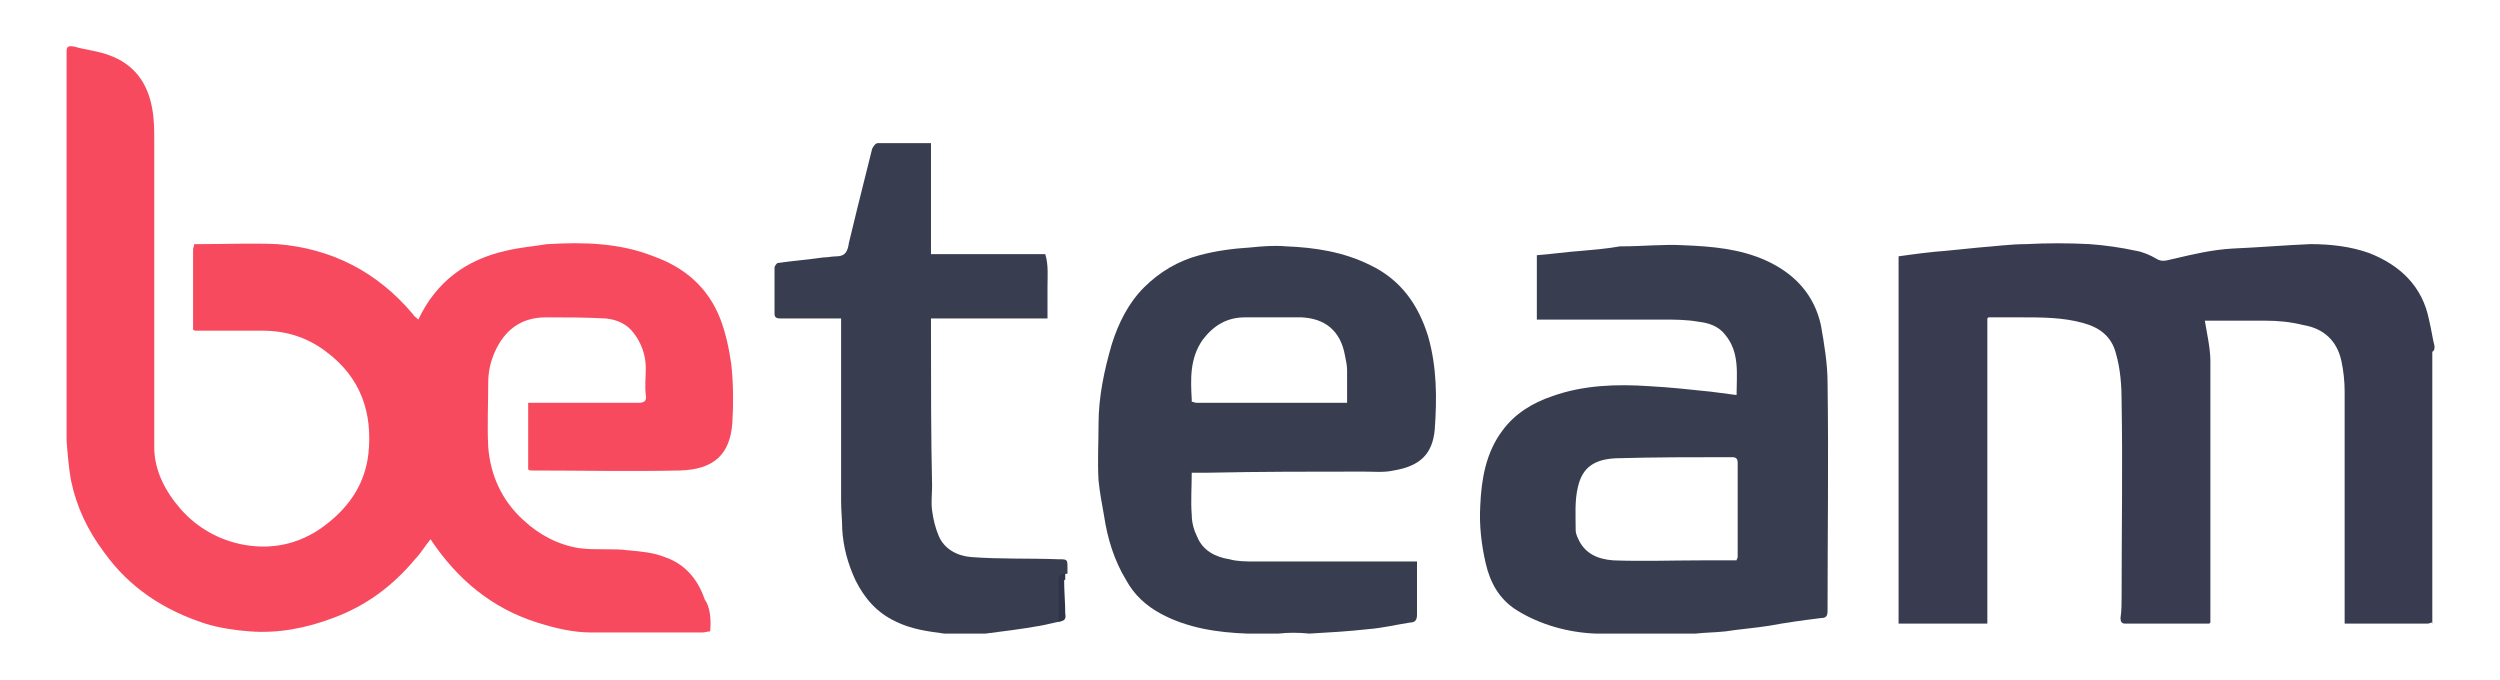
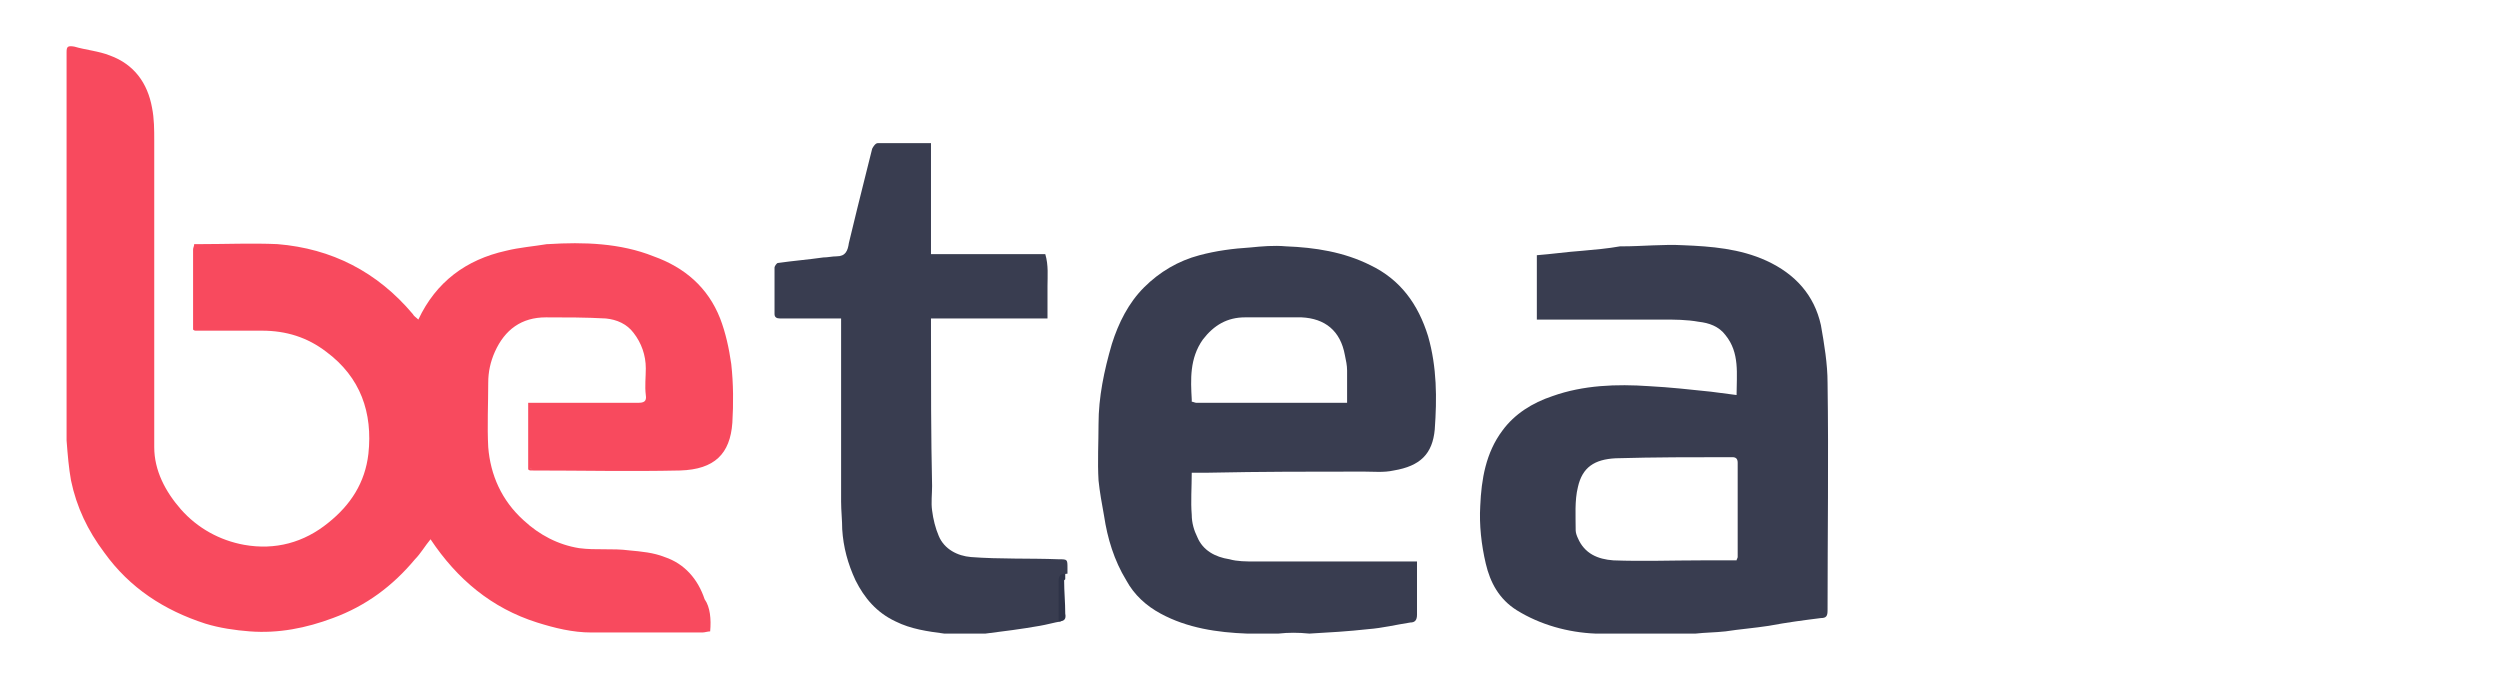
<svg xmlns="http://www.w3.org/2000/svg" version="1.1" id="Calque_1" x="0px" y="0px" viewBox="0 0 225.3 61.3" style="enable-background:new 0 0 225.3 61.3;" xml:space="preserve">
  <style type="text/css">
	.st0{fill:#5E6D93;}
	.st1{fill:#F84A5E;}
	.st2{fill:#393C50;}
	.st3{fill:#393D50;}
	.st4{fill:#2E3347;}
	.st5{fill:#FA8090;}
	.st6{fill:#FB9BAC;}
	.st7{fill:#474A59;}
</style>
  <path class="st0" d="M247.3-157.9c0-0.2,0.1-0.4,0.1-0.5c0.2,0.1,0.3,0.3,0.5,0.4C247.6-158,247.5-157.9,247.3-157.9z" />
  <g>
    <path class="st1" d="M64,56.9c-0.2,0-0.5,0.1-0.7,0.1c-3.3,0-6.7,0-10,0c-1.7,0-3.3-0.4-4.9-0.9c-4.1-1.3-7.2-3.9-9.6-7.5   c-0.5,0.6-0.9,1.3-1.4,1.8c-2,2.4-4.4,4.2-7.4,5.3c-2.4,0.9-4.9,1.4-7.5,1.2c-1.3-0.1-2.7-0.3-4-0.7c-3.7-1.2-6.8-3.2-9.1-6.4   c-1.5-2-2.5-4.1-3-6.5C6.2,42.2,6.1,41,6,39.7c0-0.1,0-0.1,0-0.2c0-0.7,0-1.3,0-2C6,27,6,16.5,6,6.1c0-0.2,0-0.4,0-0.7   c0-0.1,0-0.1,0-0.2c0-0.2,0-0.3,0-0.5c0-0.5,0.1-0.6,0.7-0.5C7.7,4.5,8.9,4.6,9.9,5c2.2,0.8,3.4,2.5,3.8,4.7c0.2,1,0.2,2,0.2,3   c0,9.2,0,18.4,0,27.6c0,2.1,1,4,2.4,5.6c1.5,1.7,3.5,2.8,5.7,3.2c2.8,0.5,5.4-0.2,7.6-2c2-1.6,3.3-3.6,3.6-6.2   c0.4-3.7-0.7-6.9-3.8-9.2c-1.7-1.3-3.6-1.9-5.8-1.9c-2,0-4,0-6,0c-0.1,0-0.2-0.1-0.2-0.1c0-0.5,0-1.1,0-1.6c0-1.9,0-3.8,0-5.6   c0-0.2,0.1-0.3,0.1-0.5c0.1,0,0.1,0,0.2,0c0.1,0,0.1,0,0.2,0c0.1,0,0.1,0,0.2,0c2.3,0,4.6-0.1,6.9,0c4.9,0.4,9,2.5,12.2,6.3   c0.1,0.2,0.3,0.3,0.5,0.5c1.6-3.4,4.3-5.4,7.9-6.2c1.2-0.3,2.5-0.4,3.7-0.6c0,0,0.1,0,0.1,0c3.2-0.2,6.5-0.1,9.5,1.1   c2.8,1,4.9,2.8,6,5.6c0.5,1.3,0.8,2.7,1,4.1c0.2,1.8,0.2,3.6,0.1,5.3c-0.2,2.8-1.6,4.2-4.7,4.3c-4.5,0.1-9,0-13.5,0   c-0.1,0-0.2-0.1-0.2-0.1c0,0,0,0,0,0c0-0.1,0-0.2,0-0.2c0-1.9,0-3.8,0-5.8c0.3,0,0.5,0,0.7,0c3.1,0,6.1,0,9.2,0   c0.5,0,0.8-0.1,0.7-0.7c-0.1-0.8,0-1.6,0-2.4c0-1.2-0.4-2.3-1.1-3.2c-0.6-0.8-1.5-1.2-2.5-1.3c-1.8-0.1-3.6-0.1-5.4-0.1   c-2.2,0-3.7,1.1-4.6,3.1c-0.4,0.9-0.6,1.8-0.6,2.8c0,1.9-0.1,3.9,0,5.8c0.2,2.5,1.2,4.8,3.2,6.6c1.4,1.3,3.1,2.2,5,2.5   c1.5,0.2,3,0,4.5,0.2c1.1,0.1,2.2,0.2,3.2,0.6c1.8,0.6,3,2,3.6,3.8C64,54.7,64.1,55.8,64,56.9z" />
-     <path class="st2" d="M219.4,31.2c-0.2-0.8-0.3-1.6-0.5-2.4c-0.6-3-2.6-4.9-5.4-6c-1.7-0.6-3.5-0.8-5.3-0.8c-2.3,0.1-4.7,0.3-7,0.4   c-1.8,0.1-3.5,0.5-5.2,0.9c-0.6,0.1-1.1,0.4-1.7,0c-0.5-0.3-1.2-0.6-1.8-0.7c-1.4-0.3-2.8-0.5-4.2-0.6c-1.9-0.1-3.8-0.1-5.7,0   c-1.4,0-2.8,0.2-4.2,0.3c-1,0.1-2,0.2-3,0.3c-1.4,0.1-2.9,0.3-4.3,0.5c0,0,0,0.1,0,0.1c0,0.2,0,0.3,0,0.5c0,10.5,0,20.9,0,31.4   c0,0.4,0,0.7,0,1.1c2.7,0,5.4,0,8,0c0-0.3,0-0.5,0-0.7c0-8.2,0-16.3,0-24.5c0-0.8,0-1.5,0-2.3c0,0,0.1-0.1,0.1-0.1c1,0,1.9,0,2.9,0   c1.9,0,3.8,0,5.6,0.5c1.5,0.4,2.6,1.2,3,2.8c0.4,1.4,0.5,2.9,0.5,4.3c0.1,5.8,0,11.7,0,17.5c0,0.7,0,1.3-0.1,2   c0,0.3,0.1,0.5,0.4,0.5c2.5,0,5.1,0,7.6,0c0,0,0.1-0.1,0.1-0.1c0-0.1,0-0.1,0-0.2c0-7.8,0-15.6,0-23.4c0-0.6-0.1-1.3-0.2-1.9   c-0.1-0.6-0.2-1.1-0.3-1.7c1.8,0,3.6,0,5.4,0c1.2,0,2.3,0.1,3.5,0.4c1.8,0.3,3,1.4,3.4,3.2c0.2,0.9,0.3,1.9,0.3,2.8   c0,6.8,0,13.5,0,20.3c0,0.2,0,0.4,0,0.6c0.1,0,0.2,0,0.3,0c2.4,0,4.8,0,7.2,0c0.1,0,0.3-0.1,0.4-0.1c0.1,0-0.1,0.1,0,0.1   c0-8.2,0-16.4,0-24.5l0,0l0,0l0,0C219.4,31.6,219.4,31.4,219.4,31.2L219.4,31.2z" />
    <path class="st3" d="M146.2,57.1c-0.8,0-1.6,0-2.4,0c-2.5-0.1-5-0.8-7.1-2.1c-1.6-1-2.4-2.5-2.8-4.2c-0.4-1.7-0.6-3.5-0.5-5.2   c0.1-2.4,0.5-4.8,2-6.8c1.1-1.5,2.7-2.5,4.5-3.1c2.8-1,5.8-1.1,8.7-0.9c1.9,0.1,3.7,0.3,5.6,0.5c0.7,0.1,1.5,0.2,2.3,0.3   c0-1.9,0.3-3.8-1-5.4c-0.6-0.8-1.5-1.1-2.4-1.2c-1.1-0.2-2.2-0.2-3.3-0.2c-3.6,0-7.2,0-10.8,0c-0.1,0-0.3,0-0.5,0   c0-1.9,0-3.8,0-5.8c1.3-0.1,2.7-0.3,4.1-0.4c1.1-0.1,2.3-0.2,3.4-0.4c0.1,0,0.2,0,0.2,0c1.8,0,3.7-0.2,5.5-0.1   c2.5,0.1,5.1,0.3,7.5,1.4c2.6,1.2,4.3,3.1,4.9,5.8c0.3,1.7,0.6,3.5,0.6,5.2c0.1,6.8,0,13.7,0,20.5c0,0.5-0.1,0.7-0.6,0.7   c-1.6,0.2-3.1,0.4-4.7,0.7c-1.3,0.2-2.6,0.3-3.9,0.5c-0.9,0.1-1.8,0.1-2.7,0.2c-1.1,0-2.2,0-3.2,0   C148.5,57.1,147.4,57.1,146.2,57.1z M156.5,50.5c0-0.1,0.1-0.2,0.1-0.3c0-2.8,0-5.7,0-8.5c0-0.4-0.2-0.5-0.5-0.5   c-3.5,0-7,0-10.5,0.1c-1.9,0.1-3,0.8-3.4,2.6c-0.3,1.2-0.2,2.6-0.2,3.9c0,0.2,0.1,0.5,0.2,0.7c0.6,1.4,1.8,1.9,3.2,2   c2.6,0.1,5.3,0,7.9,0C154.4,50.5,155.4,50.5,156.5,50.5z" />
    <path class="st3" d="M115.2,57.1c-0.9,0-1.8,0-2.8,0c-2.7-0.1-5.4-0.5-7.8-1.8c-1.3-0.7-2.4-1.7-3.1-3c-1.1-1.8-1.7-3.8-2-5.8   c-0.2-1.1-0.4-2.2-0.5-3.2c-0.1-1.7,0-3.4,0-5.1c0-2.4,0.5-4.8,1.2-7.2c0.6-1.9,1.5-3.7,2.9-5.1c1.4-1.4,3.1-2.4,5-2.9   c1.5-0.4,3-0.6,4.6-0.7c1-0.1,2.1-0.2,3.2-0.1c2.6,0.1,5.2,0.5,7.6,1.7c2.7,1.3,4.3,3.5,5.2,6.4c0.8,2.8,0.8,5.6,0.6,8.4   c-0.2,2.2-1.3,3.3-3.7,3.7c-0.9,0.2-1.8,0.1-2.7,0.1c-4.7,0-9.3,0-14,0.1c-0.5,0-1,0-1.5,0c0,1.3-0.1,2.6,0,3.8   c0,0.7,0.2,1.4,0.5,2c0.5,1.2,1.6,1.8,2.9,2c0.7,0.2,1.5,0.2,2.3,0.2c4.8,0,9.7,0,14.6,0c0,0.2,0,0.4,0,0.5c0,1.4,0,2.9,0,4.3   c0,0.5-0.2,0.7-0.6,0.7c-1.3,0.2-2.5,0.5-3.8,0.6c-1.8,0.2-3.5,0.3-5.3,0.4C117,57,116.1,57,115.2,57.1z M107.4,36.2   c0.1,0,0.3,0.1,0.4,0.1c4.1,0,8.3,0,12.4,0c0.4,0,0.7,0,1.2,0c0-1,0-2,0-2.9c0-0.5-0.1-0.9-0.2-1.4c-0.4-2.2-1.8-3.3-3.9-3.4   c-1.7,0-3.4,0-5.1,0c-1.6,0-2.8,0.7-3.8,2c-1.2,1.7-1.1,3.6-1,5.4C107.4,36.1,107.4,36.2,107.4,36.2z" />
    <path class="st3" d="M88.8,57.1c-1.2,0-2.5,0-3.7,0c-1.5-0.2-3-0.4-4.4-1.1c-1.7-0.8-2.8-2.1-3.6-3.7c-0.7-1.5-1.1-3-1.2-4.6   c0-0.8-0.1-1.7-0.1-2.5c0-5.3,0-10.5,0-15.8c0-0.2,0-0.4,0-0.7c-1.2,0-2.4,0-3.6,0c-0.6,0-1.3,0-1.9,0c-0.3,0-0.5-0.1-0.5-0.4   c0-1.4,0-2.8,0-4.2c0-0.1,0.2-0.4,0.3-0.4c1.4-0.2,2.7-0.3,4.1-0.5c0.4,0,0.8-0.1,1.2-0.1c0.8,0,1-0.5,1.1-1.2   c0.5-2.1,1-4.1,1.5-6.1c0.2-0.8,0.4-1.6,0.6-2.4c0.1-0.2,0.3-0.5,0.5-0.5c1.6,0,3.1,0,4.8,0c0,3.3,0,6.6,0,10c3.4,0,6.9,0,10.3,0   c0.3,1,0.2,2,0.2,2.9c0,0.9,0,1.9,0,2.9c-3.6,0-7,0-10.5,0c0,0.5,0,0.9,0,1.4c0,4.6,0,9.2,0.1,13.7c0,0.7-0.1,1.5,0,2.2   c0.1,0.8,0.3,1.6,0.6,2.3c0.5,1.2,1.7,1.8,2.9,1.9c2.6,0.2,5.3,0.1,7.9,0.2c0.8,0,0.8,0,0.8,0.8c0,0.2,0,0.3,0,0.5   c-0.5,0-0.6,0.4-0.6,0.8c0,1.2,0,2.3,0,3.5c-0.6,0.1-1.3,0.3-1.9,0.4C92,56.7,90.4,56.9,88.8,57.1z" />
    <path class="st4" d="M95.4,56c0-1.2,0-2.3,0-3.5c0-0.4,0-0.8,0.6-0.8c0,0.2,0,0.3,0,0.5c0,0-0.1,0.1-0.1,0.1c0,1,0.1,2,0.1,3   C96.1,55.8,95.9,56,95.4,56z" />
    <path class="st5" d="M17.6,29.7c0.1,0,0.2,0.1,0.2,0.1C17.7,29.7,17.6,29.7,17.6,29.7z" />
    <path class="st5" d="M47.7,42.2c0.1,0,0.2,0.1,0.2,0.1C47.9,42.2,47.8,42.2,47.7,42.2z" />
    <path class="st6" d="M49.6,21.9c0,0-0.1,0-0.1,0C49.5,21.9,49.5,21.9,49.6,21.9z" />
    <path class="st6" d="M18.2,21.9c-0.1,0-0.1,0-0.2,0C18.1,21.9,18.1,21.9,18.2,21.9z" />
    <path class="st6" d="M6,39.5c0,0.1,0,0.1,0,0.2C6,39.7,6,39.6,6,39.5z" />
-     <path class="st6" d="M17.8,21.9c-0.1,0-0.1,0-0.2,0C17.7,21.9,17.7,21.9,17.8,21.9z" />
+     <path class="st6" d="M17.8,21.9c-0.1,0-0.1,0-0.2,0C17.7,21.9,17.7,21.9,17.8,21.9" />
    <path class="st6" d="M6,5.2c0,0.1,0,0.1,0,0.2C6,5.4,6,5.3,6,5.2z" />
-     <path class="st3" d="M95.9,52.3c0,0,0.1-0.1,0.1-0.1C96,52.2,96,52.3,95.9,52.3z" />
    <path class="st7" d="M199.2,56.3C199.3,56.3,199.3,56.3,199.2,56.3C199.3,56.3,199.3,56.3,199.2,56.3z" />
  </g>
</svg>